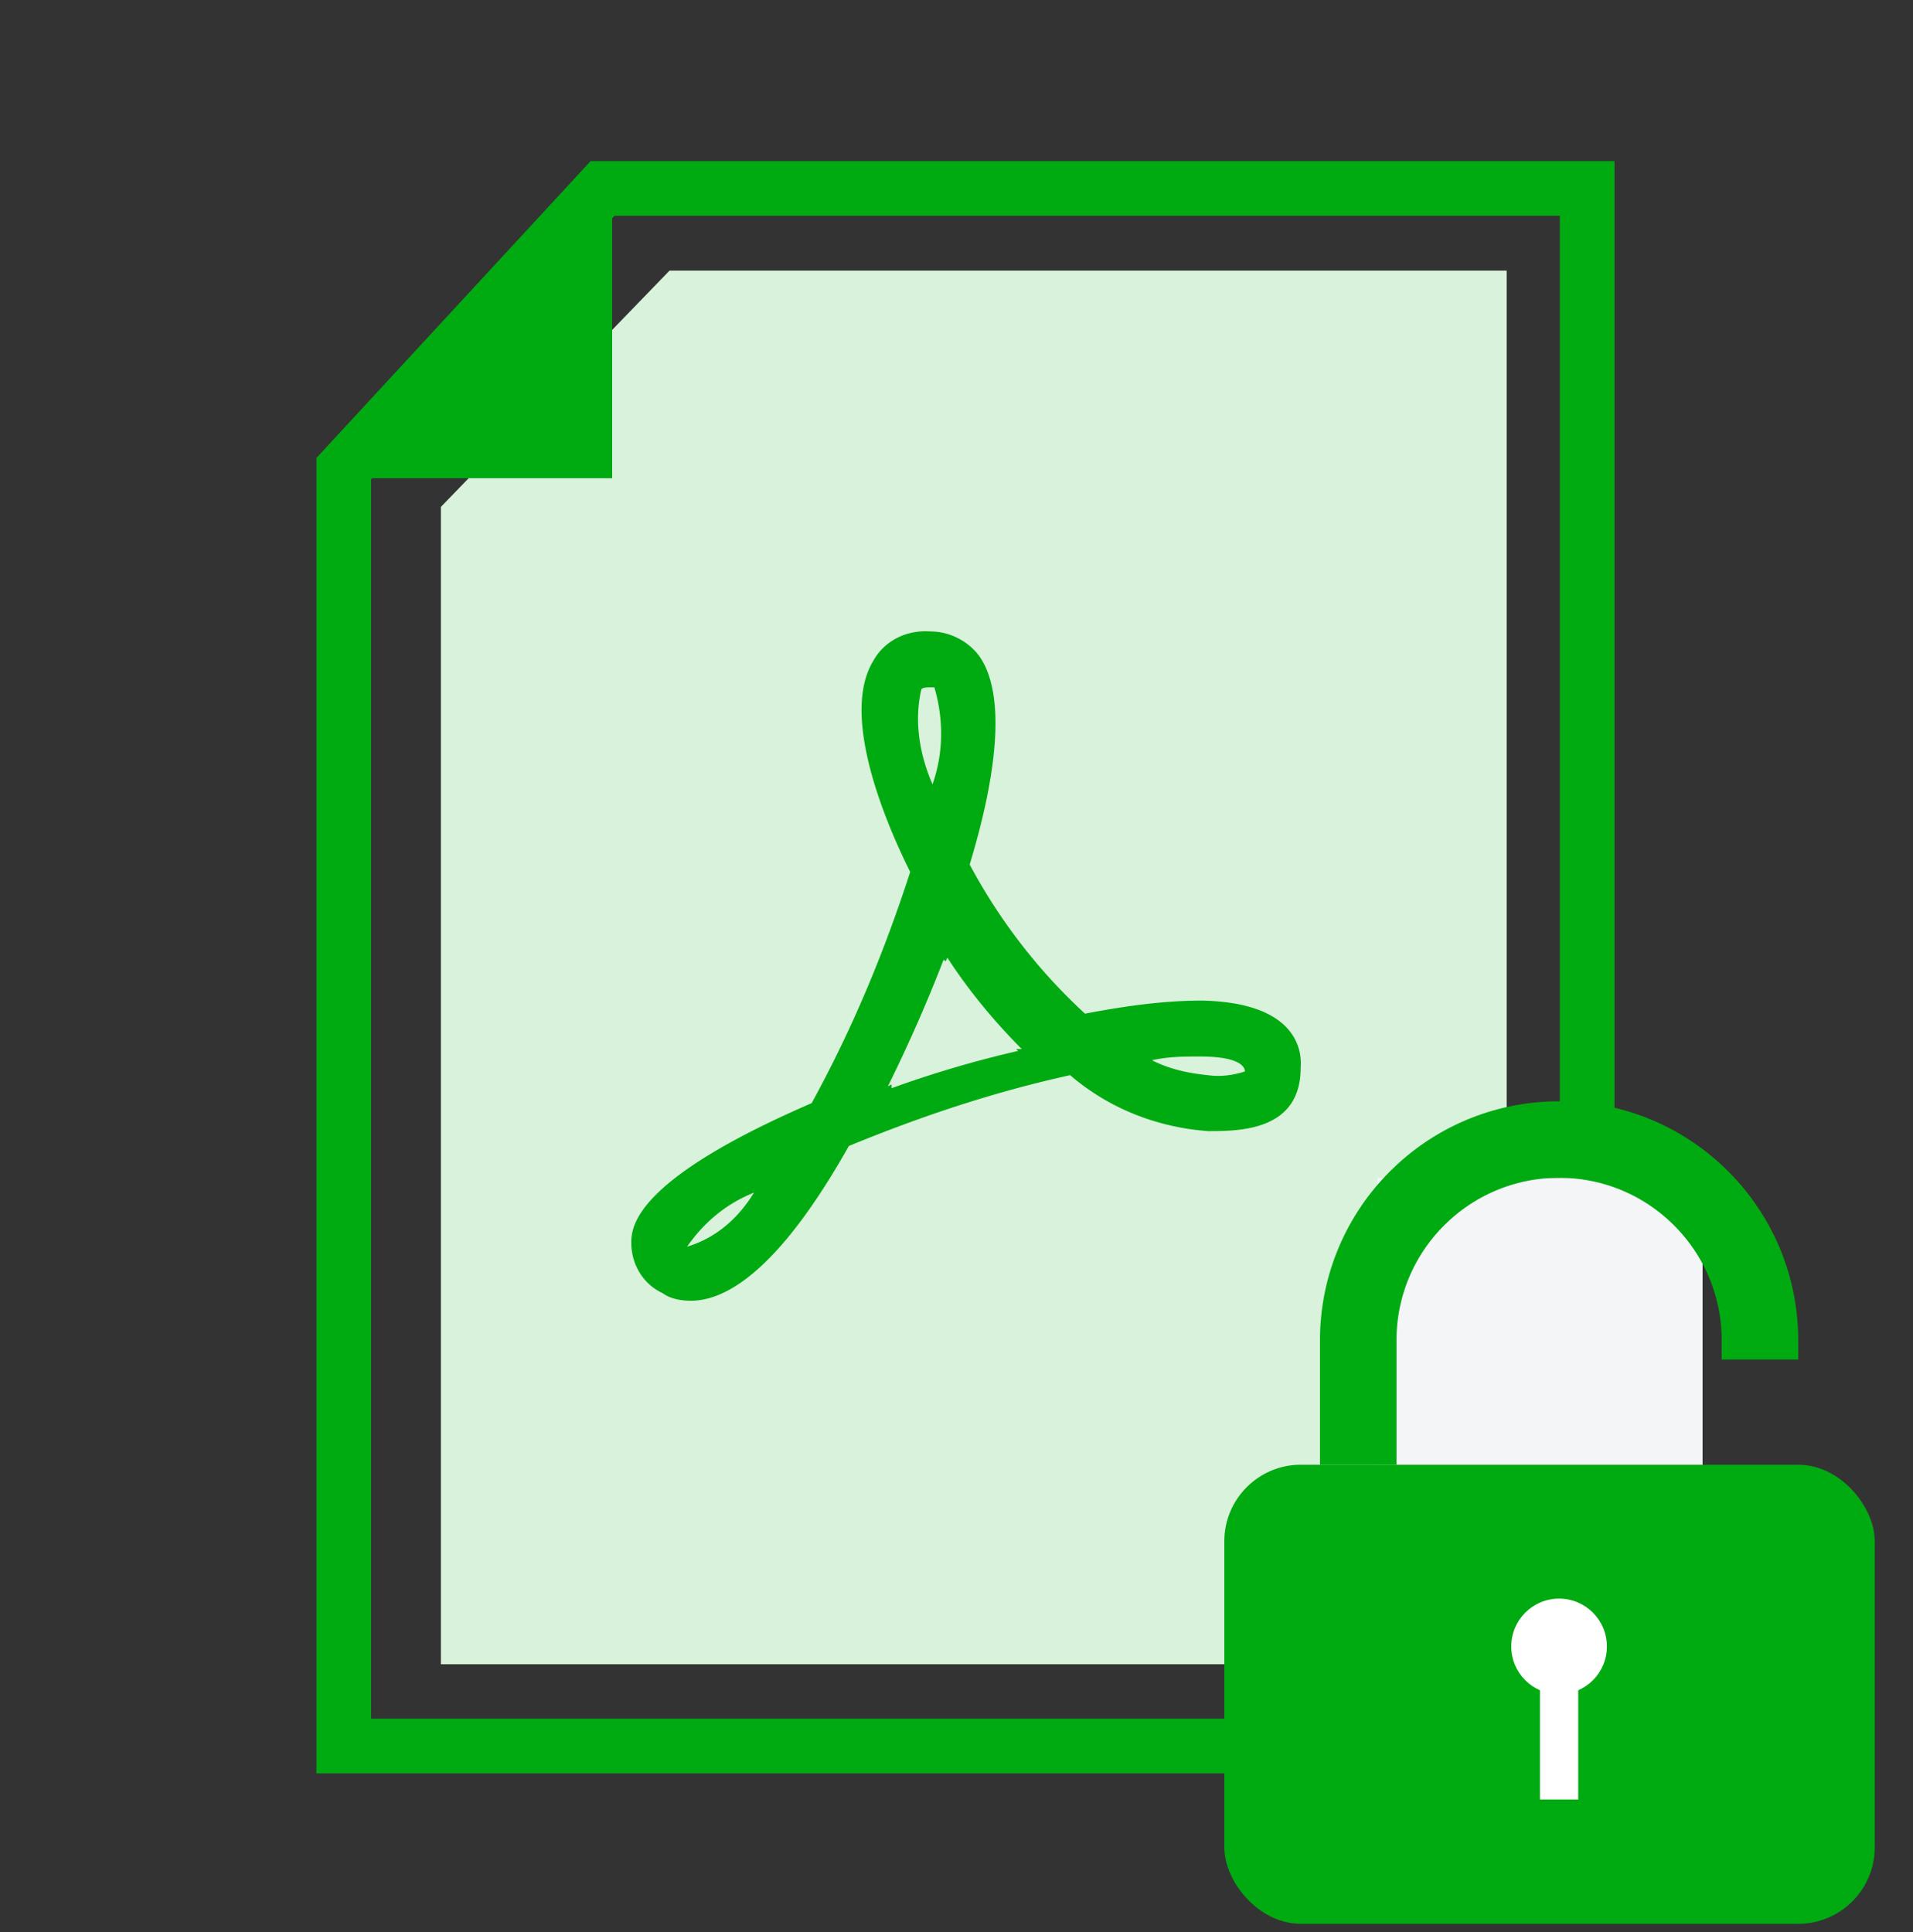
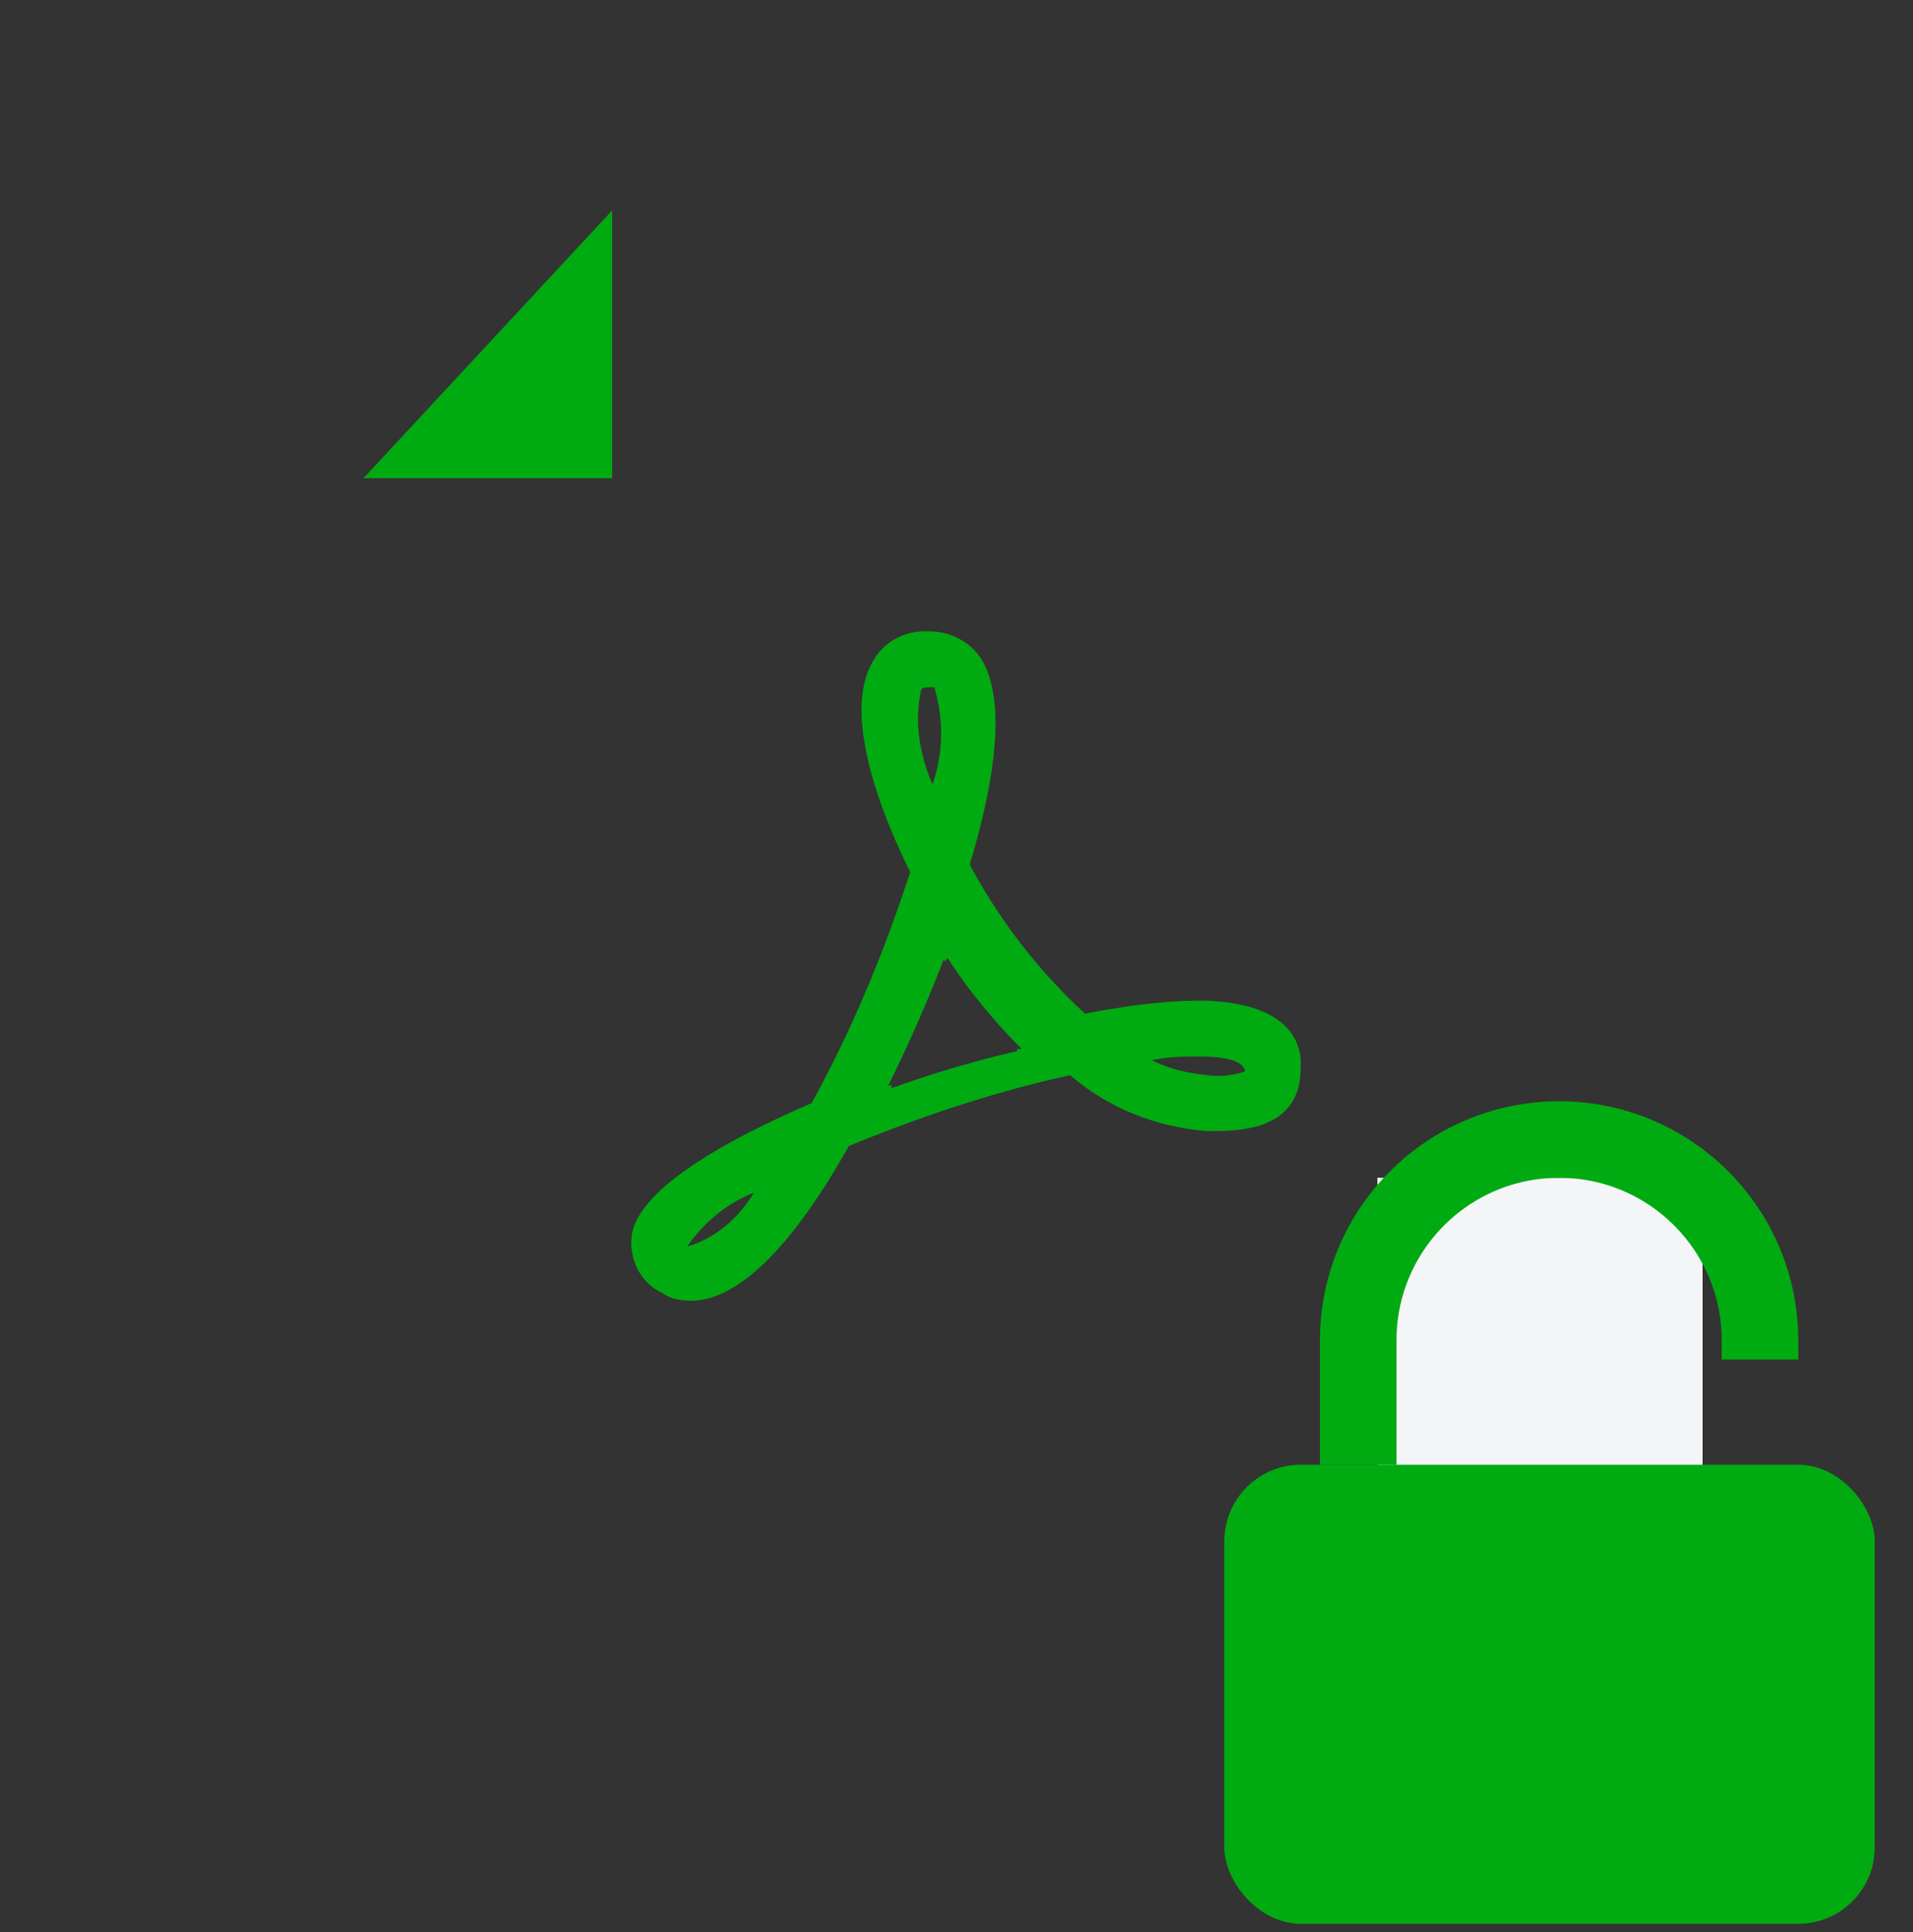
<svg xmlns="http://www.w3.org/2000/svg" width="100" height="101" fill="none">
  <rect width="100%" height="100%" fill="#333333" stroke="none" />
-   <path d="M31.5 9.849h51.469v81.428h-65V24.5L31.5 9.849z" stroke="#00AB11" stroke-width="2.857" />
-   <path d="M35 14.146h43.761v72.857H23.047V26.5L35 14.146z" fill="#D9F2DB" />
  <path d="M63.132 59.13c-2.625-.194-5.152-1.169-7.193-2.923-3.985.877-7.776 2.144-11.567 3.703C41.36 65.272 38.54 68 36.11 68c-.486 0-1.069-.097-1.458-.39C33.583 67.123 33 66.05 33 64.98c0-.878.194-3.314 9.428-7.31 2.139-3.899 3.791-7.895 5.152-12.086-1.167-2.339-3.694-8.09-1.944-11.013.583-1.072 1.75-1.657 3.013-1.56.972 0 1.944.488 2.527 1.268 1.264 1.754 1.166 5.458-.486 10.916a29.386 29.386 0 006.027 7.797c2.04-.39 4.082-.683 6.123-.683 4.568.098 5.249 2.242 5.151 3.509 0 3.314-3.207 3.314-4.86 3.314zm-27.216 6.044l.292-.098c1.36-.487 2.43-1.462 3.207-2.729-1.458.585-2.624 1.56-3.499 2.827zm12.927-29.24h-.291c-.097 0-.292 0-.389.098-.389 1.657-.097 3.411.583 4.97.583-1.656.583-3.41.097-5.068zm.68 14.133l-.096.195-.098-.098a80.5 80.5 0 01-2.916 6.628l.195-.098v.195a56.49 56.49 0 016.61-1.95l-.098-.097h.292c-1.458-1.462-2.819-3.118-3.888-4.775zm13.22 5.165c-.875 0-1.653 0-2.527.195.972.487 1.944.682 2.916.78.68.097 1.36 0 1.944-.195 0-.292-.39-.78-2.333-.78zM32 25V11L19 25h13z" fill="#00AB11" />
  <path fill="#F3F5F7" d="M72 61.572h17v18H72z" />
  <rect x="64" y="76.572" width="34" height="24" rx="4" fill="#00AB11" />
  <path d="M92 71.072v-1c0-5.8-4.701-10.5-10.5-10.5v0c-5.799 0-10.5 4.7-10.5 10.5v6.5" stroke="#00AB11" stroke-width="4" />
-   <circle cx="81.5" cy="86.072" r="2.5" fill="#fff" />
-   <path d="M80.5 88.072h2v6h-2v-6z" fill="#fff" />
</svg>